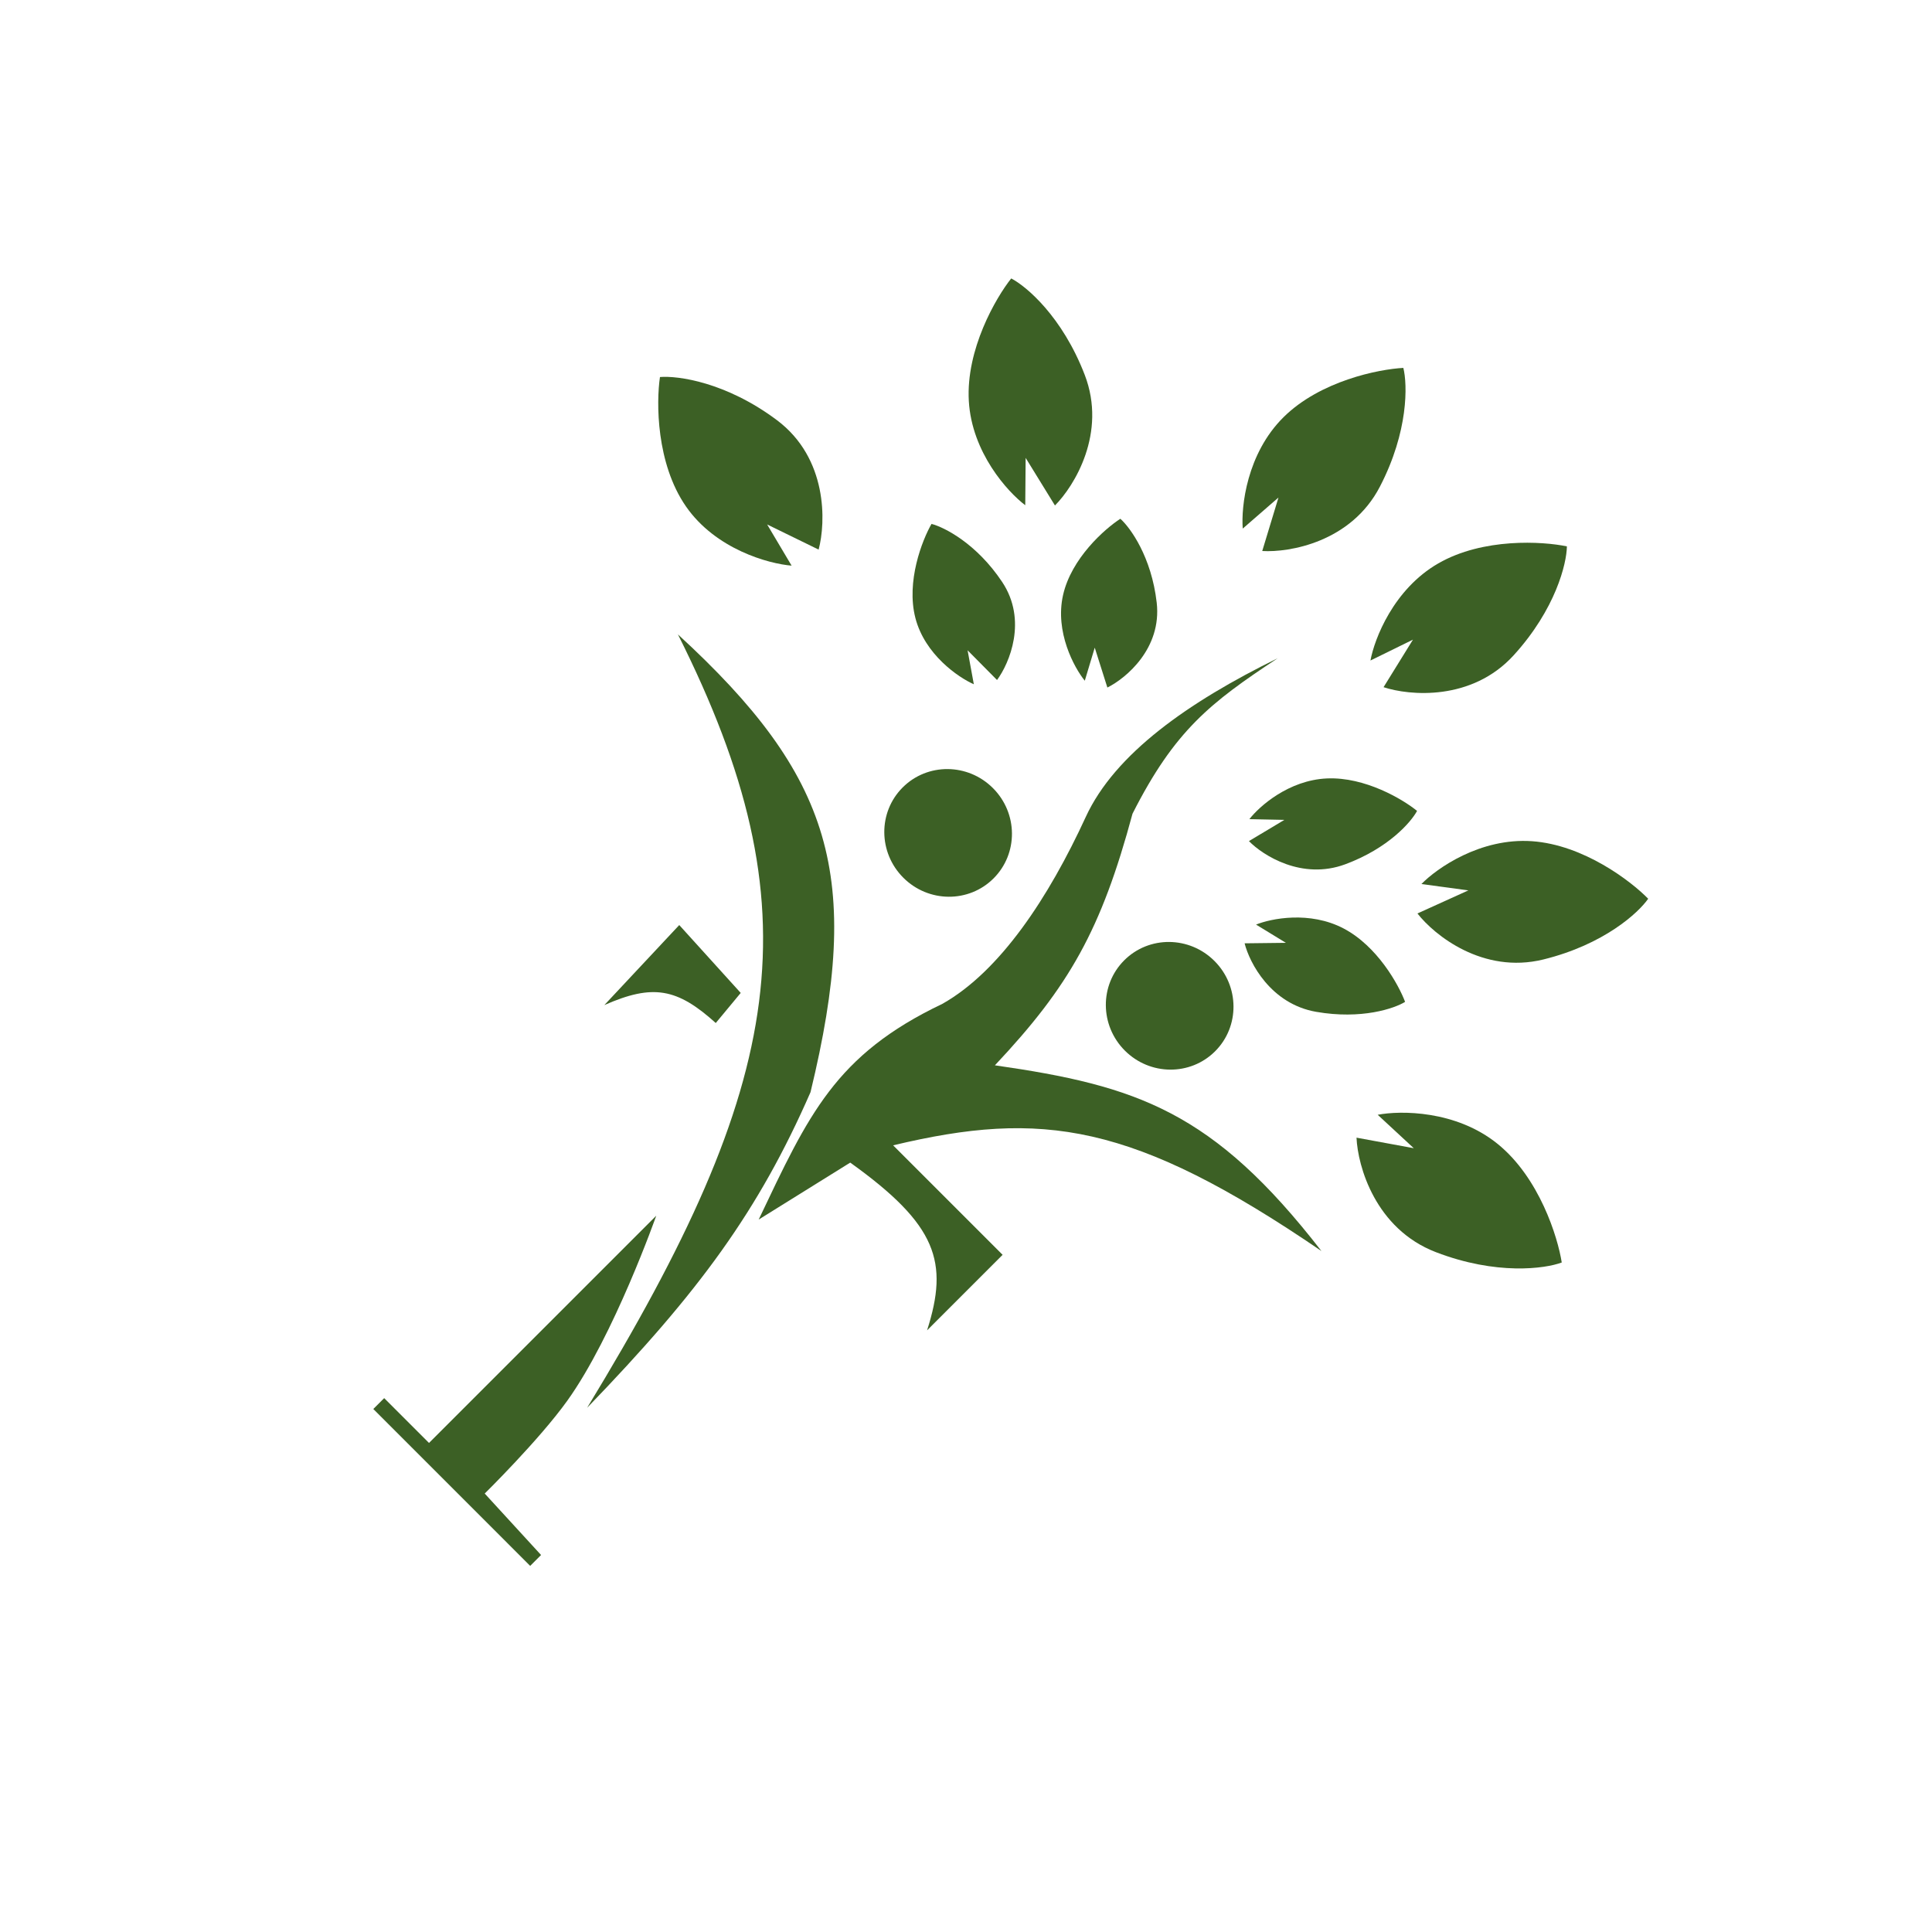
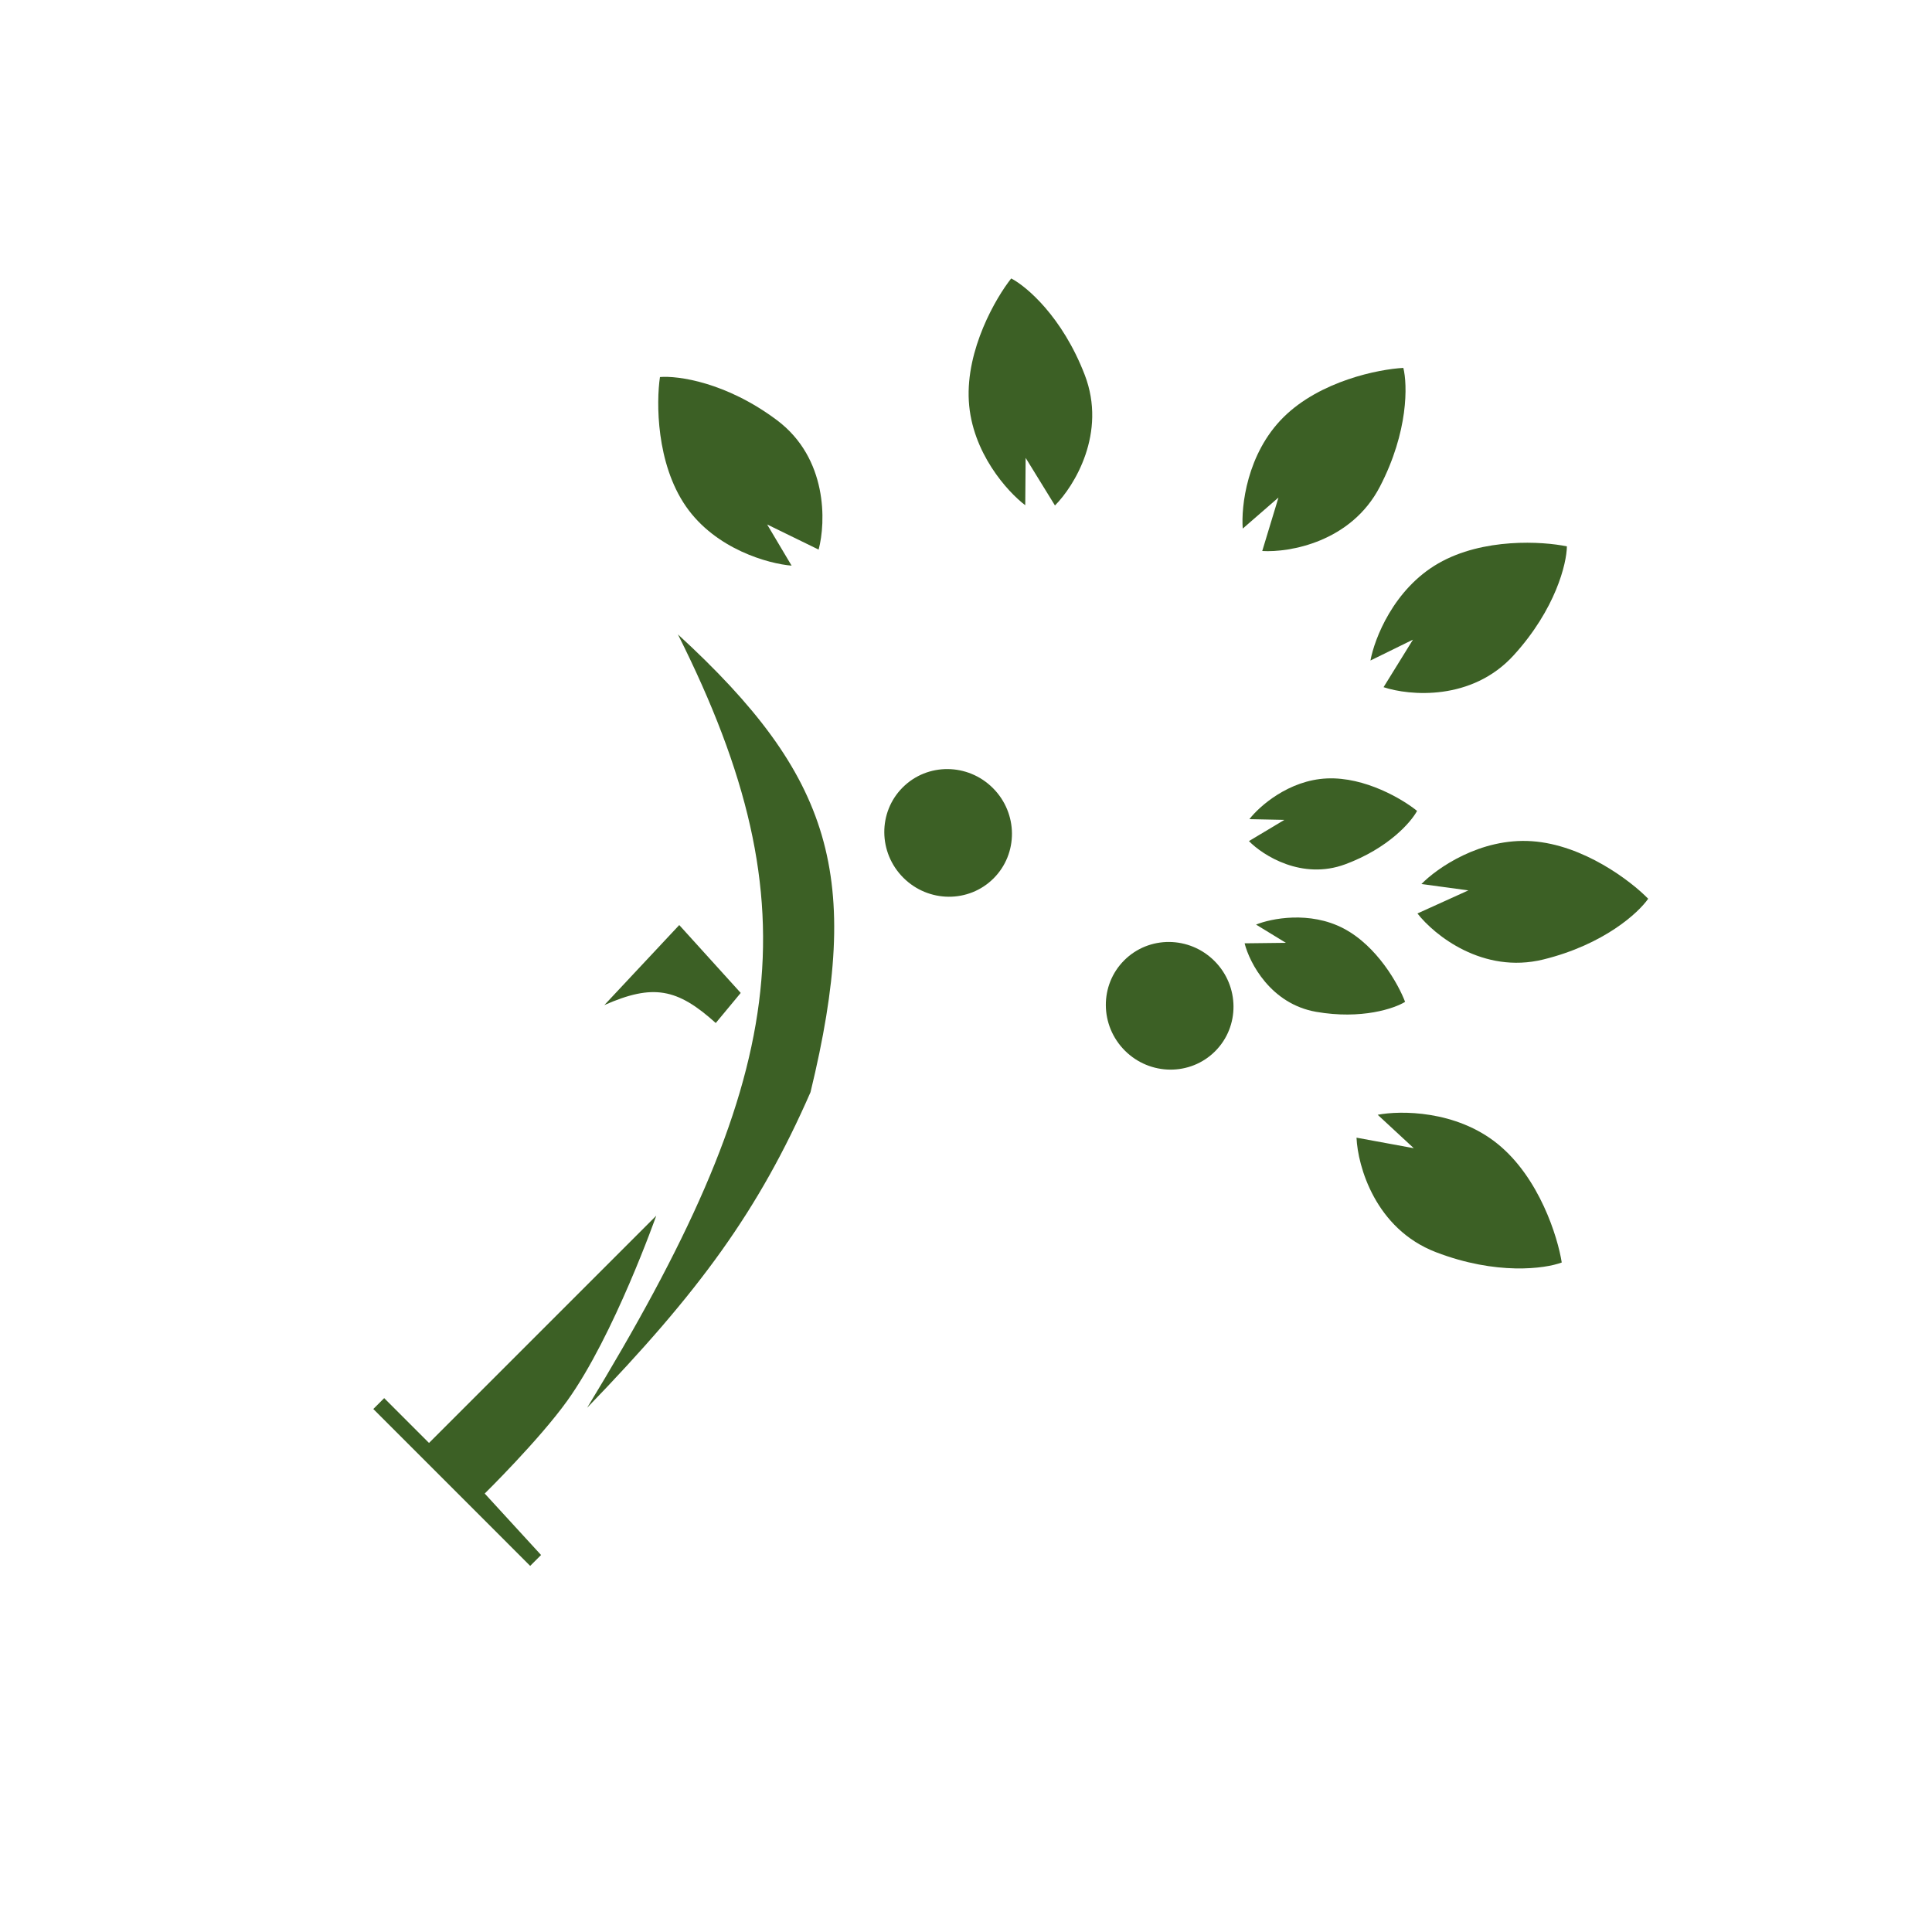
<svg xmlns="http://www.w3.org/2000/svg" width="523" height="523" viewBox="0 0 523 523" fill="none">
  <g clip-path="url(#clip0_138_12)">
    <path d="M221.604 148.778C223.58 141.399 224.089 124.062 210.328 113.746C196.566 103.43 183.478 101.66 178.654 102.065C177.637 108.875 177.615 125.409 185.669 137.06C193.723 148.712 208.107 152.623 214.292 153.122L207.666 141.971L221.604 148.778Z" fill="#3C6025" />
    <path d="M285.582 136.836C290.796 131.608 299.705 117.213 293.631 101.452C287.558 85.692 277.84 77.499 273.741 75.374C269.58 80.61 261.46 94.576 262.263 108.546C263.067 122.515 272.783 133.18 277.54 136.766L277.646 123.95L285.582 136.836Z" fill="#3C6025" />
    <path d="M341.693 149.162C349.064 149.606 365.751 146.747 373.533 131.761C381.316 116.775 381.014 104.071 379.89 99.592C373.21 99.943 357.367 103.107 347.434 112.959C337.501 122.812 335.95 137.152 336.416 143.091L346.088 134.684L341.693 149.162Z" fill="#3C6025" />
    <path d="M374.533 186.023C381.544 188.342 398.408 189.858 409.773 177.37C421.138 164.881 424.103 152.525 424.165 147.908C417.618 146.534 401.492 145.531 389.364 152.506C377.237 159.482 372.06 172.944 370.988 178.803L382.493 173.157L374.533 186.023Z" fill="#3C6025" />
    <path d="M383.709 247.279C388.24 253.111 401.401 263.766 417.8 259.731C434.197 255.696 443.545 247.09 446.169 243.292C441.497 238.503 428.663 228.685 414.704 227.717C400.744 226.751 388.944 235.043 384.788 239.31L397.489 241.033L383.709 247.279Z" fill="#3C6025" />
    <path d="M338.092 227.689C341.908 231.59 352.463 238.306 364.161 233.966C375.859 229.626 381.997 222.524 383.604 219.515C379.773 216.393 369.527 210.263 359.199 210.726C348.872 211.188 340.906 218.267 338.214 221.748L347.682 221.946L338.092 227.689Z" fill="#3C6025" />
    <path d="M336.92 255.359C338.253 260.65 343.994 271.766 356.288 273.906C368.582 276.046 377.462 273 380.366 271.21C378.627 266.584 372.858 256.131 363.7 251.331C354.542 246.532 344.095 248.637 340.016 250.289L348.098 255.227L336.92 255.359Z" fill="#3C6025" />
    <path d="M367.213 307.97C367.542 315.672 372.299 332.653 388.691 338.961C405.084 345.269 418.241 343.457 422.77 341.763C421.69 334.872 416.706 318.803 405.412 309.657C394.119 300.511 379.064 300.593 372.949 301.777L382.715 310.823L367.213 307.97Z" fill="#3C6025" />
-     <path d="M269.901 184.083C273.245 179.559 278.203 167.916 271.286 157.534C264.369 147.151 255.658 142.734 252.166 141.823C249.646 146.196 245.244 157.414 247.802 167.302C250.36 177.189 259.413 183.377 263.62 185.235L261.93 176.038L269.901 184.083Z" fill="#3C6025" />
-     <path d="M299.77 186.12C304.811 183.623 314.539 175.53 313.126 163.136C311.712 150.742 305.977 142.835 303.287 140.431C299.047 143.17 290.007 151.138 287.769 161.101C285.531 171.065 290.76 180.703 293.655 184.276L296.351 175.324L299.77 186.12Z" fill="#3C6025" />
    <path d="M268.968 237.778C262.269 244.477 251.329 244.397 244.532 237.6C237.735 230.804 237.656 219.863 244.355 213.164C251.054 206.465 261.994 206.544 268.791 213.341C275.588 220.138 275.667 231.078 268.968 237.778Z" fill="#3C6025" />
    <path d="M268.448 229.979C266.438 231.988 263.179 231.988 261.169 229.977C259.159 227.967 259.158 224.708 261.168 222.698C263.177 220.689 266.436 220.689 268.447 222.7C270.457 224.71 270.458 227.969 268.448 229.979Z" fill="#3C6025" />
-     <path d="M345.909 178.171C327.696 190.178 317.999 197.711 306.574 220.279C298.121 251.656 289.507 266.943 269.323 288.384C307.843 293.922 328.368 300.802 357.718 338.657C306.68 303.815 282.005 300.454 241.771 310.043L271.411 339.683L250.964 360.131C256.864 341.62 253.722 331.598 230.16 314.721L205.379 330.141C218.86 301.808 226.057 285.587 255.109 271.744C270.757 262.9 283.874 242.979 293.923 221.144C301.787 204.055 321.687 190.048 345.909 178.171Z" fill="#3C6025" />
    <path d="M183.517 171.734C225.303 210.116 233.619 237.089 219.411 295.655C205.378 327.715 189.327 349.664 158.94 381.087C212.781 292.687 220.983 246.421 183.517 171.734Z" fill="#3C6025" />
    <path d="M177.649 329.097L116.134 390.612L104.001 378.479L101.055 381.424L143.522 423.892L146.468 420.946L131.214 404.306C131.214 404.306 145.913 389.852 153.567 379.18C166.214 361.544 177.649 329.097 177.649 329.097Z" fill="#3C6025" />
    <path d="M183.876 250.416L200.516 268.789L193.759 276.934C183.325 267.518 176.761 266.279 163.602 272.076L183.876 250.416Z" fill="#3C6025" />
    <path d="M328.941 284.58C322.242 291.279 311.301 291.2 304.504 284.403C297.708 277.606 297.628 266.666 304.327 259.967C311.026 253.268 321.967 253.347 328.764 260.144C335.561 266.941 335.64 277.881 328.941 284.58Z" fill="#3C6025" />
    <path d="M328.419 275.395C326.41 277.405 323.151 277.404 321.141 275.394C319.13 273.383 319.13 270.124 321.139 268.115C323.149 266.105 326.408 266.106 328.418 268.116C330.429 270.126 330.429 273.385 328.419 275.395Z" fill="#3C6025" />
  </g>
  <defs>
    <clipPath id="clip0_138_12">
      <rect width="342.206" height="396.993" fill="white" transform="translate(280.717) rotate(45)" />
    </clipPath>
  </defs>
</svg>